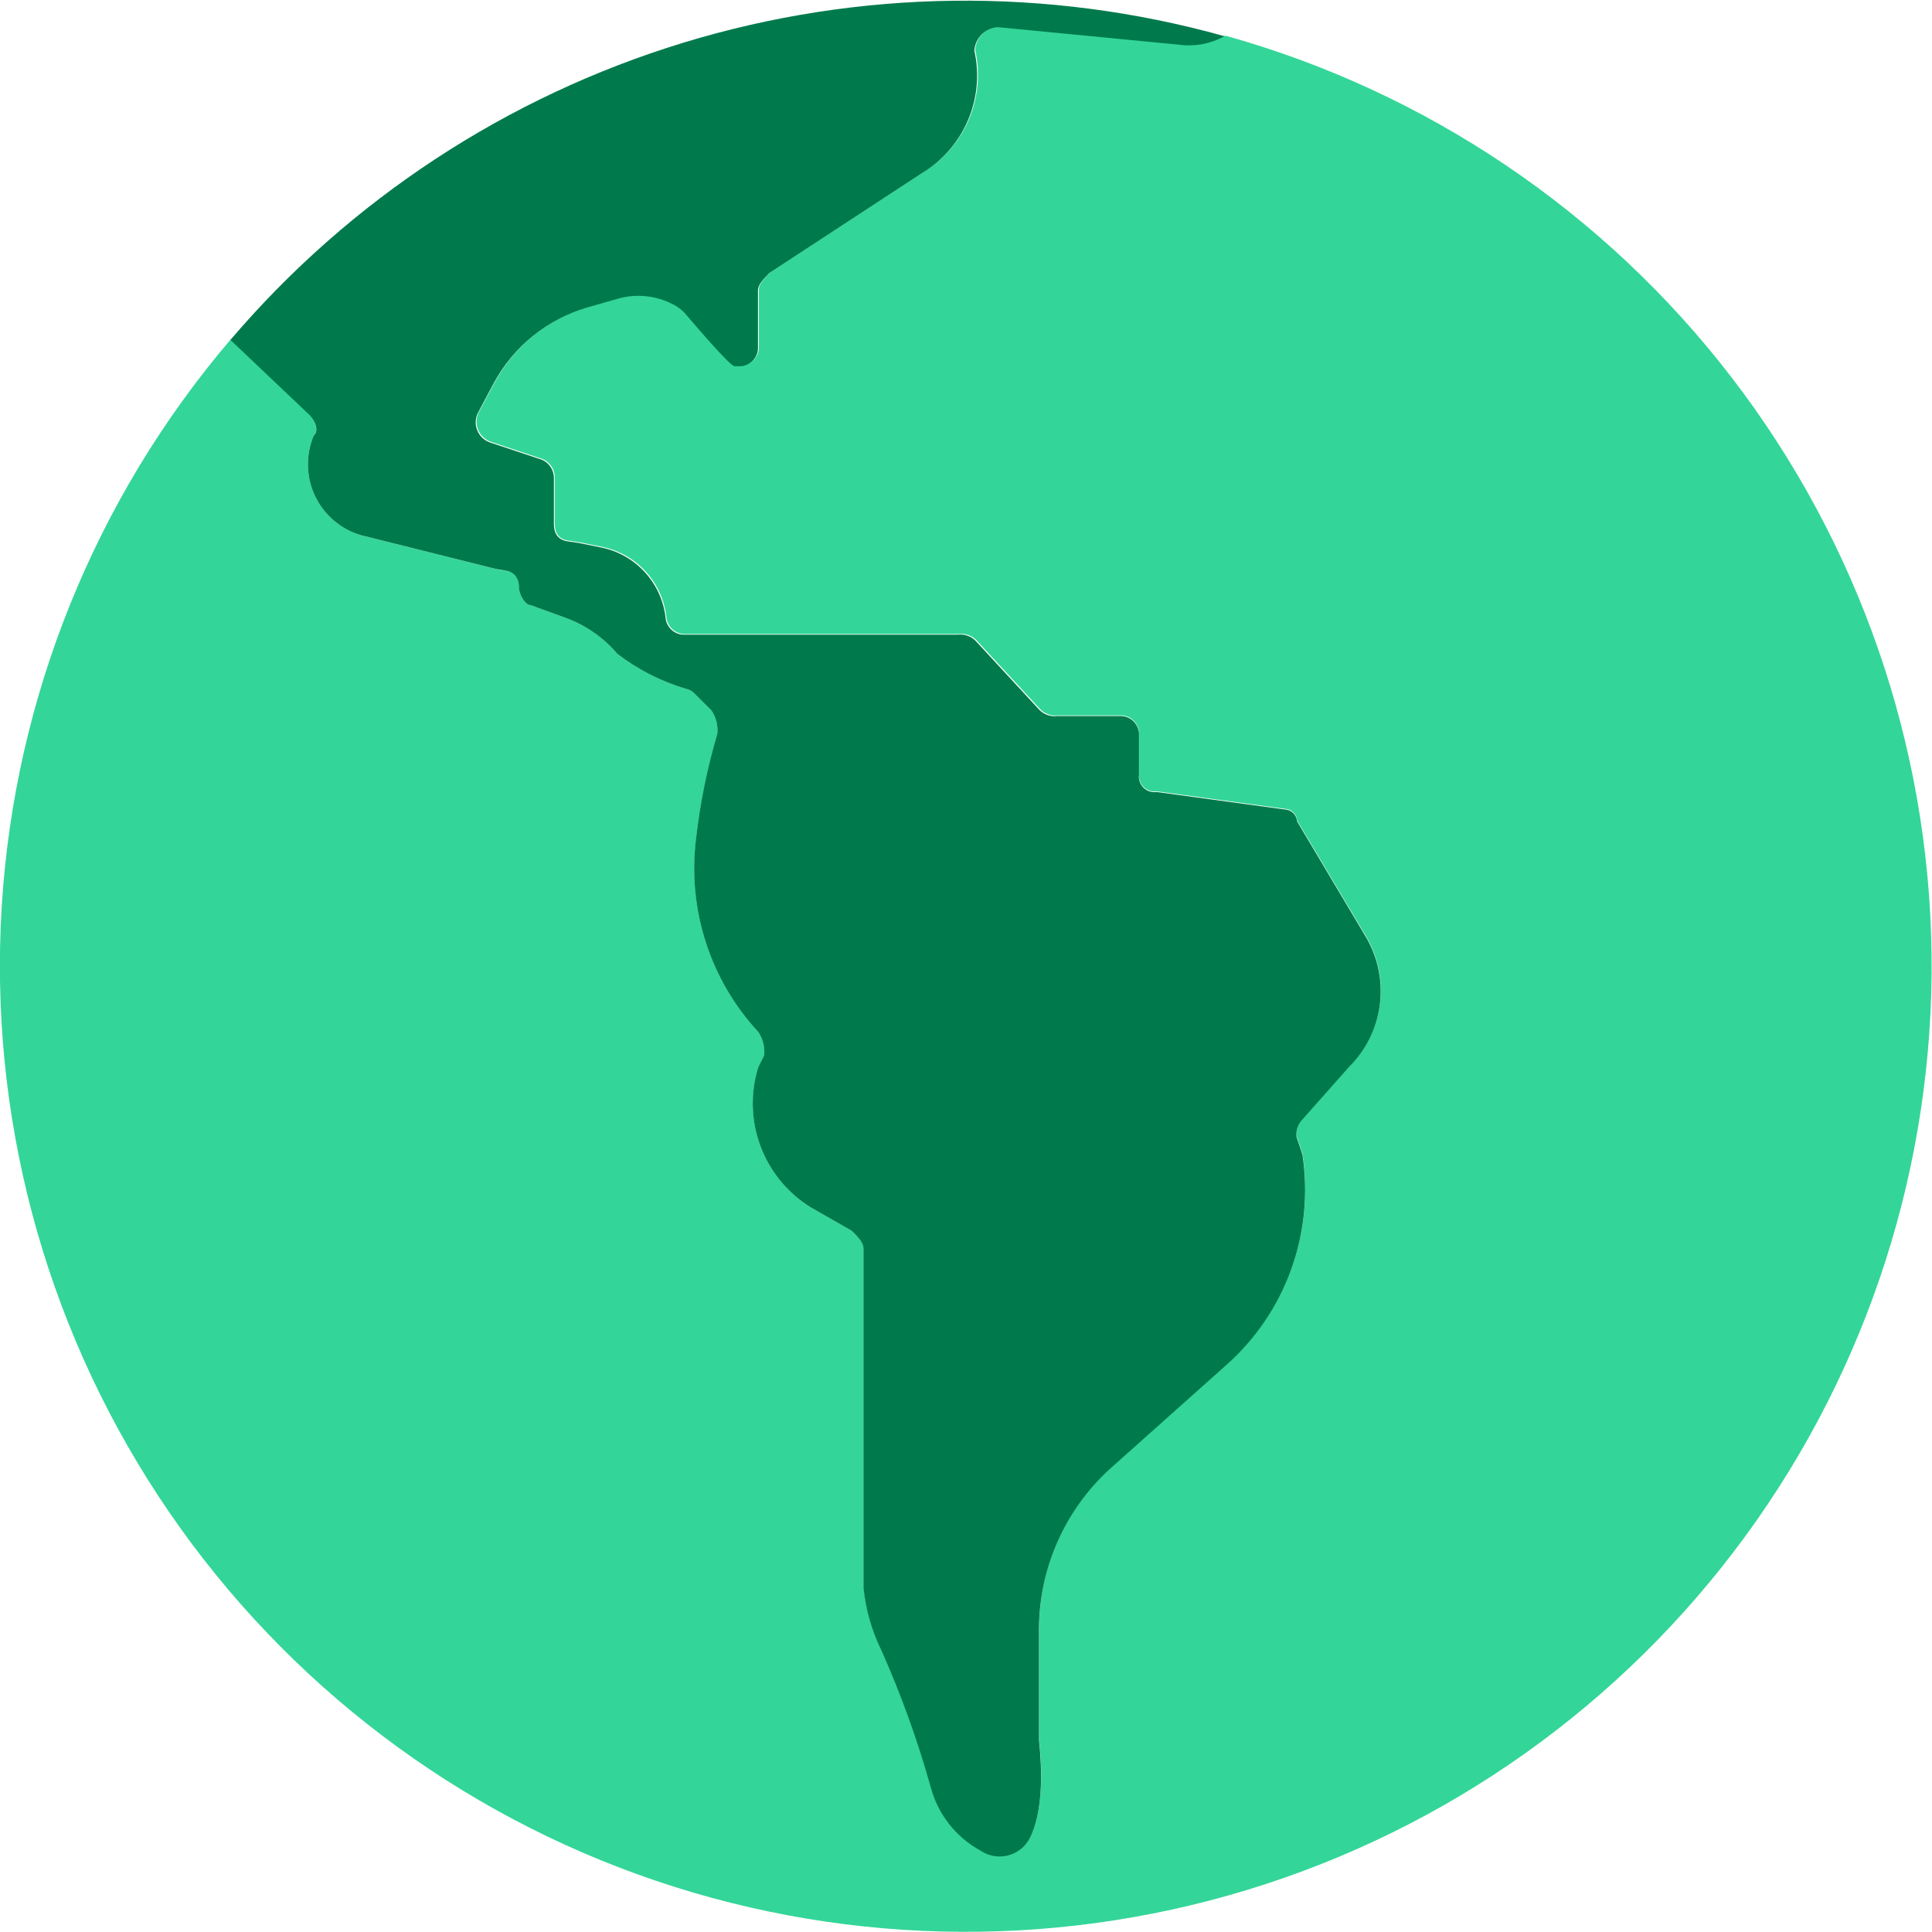
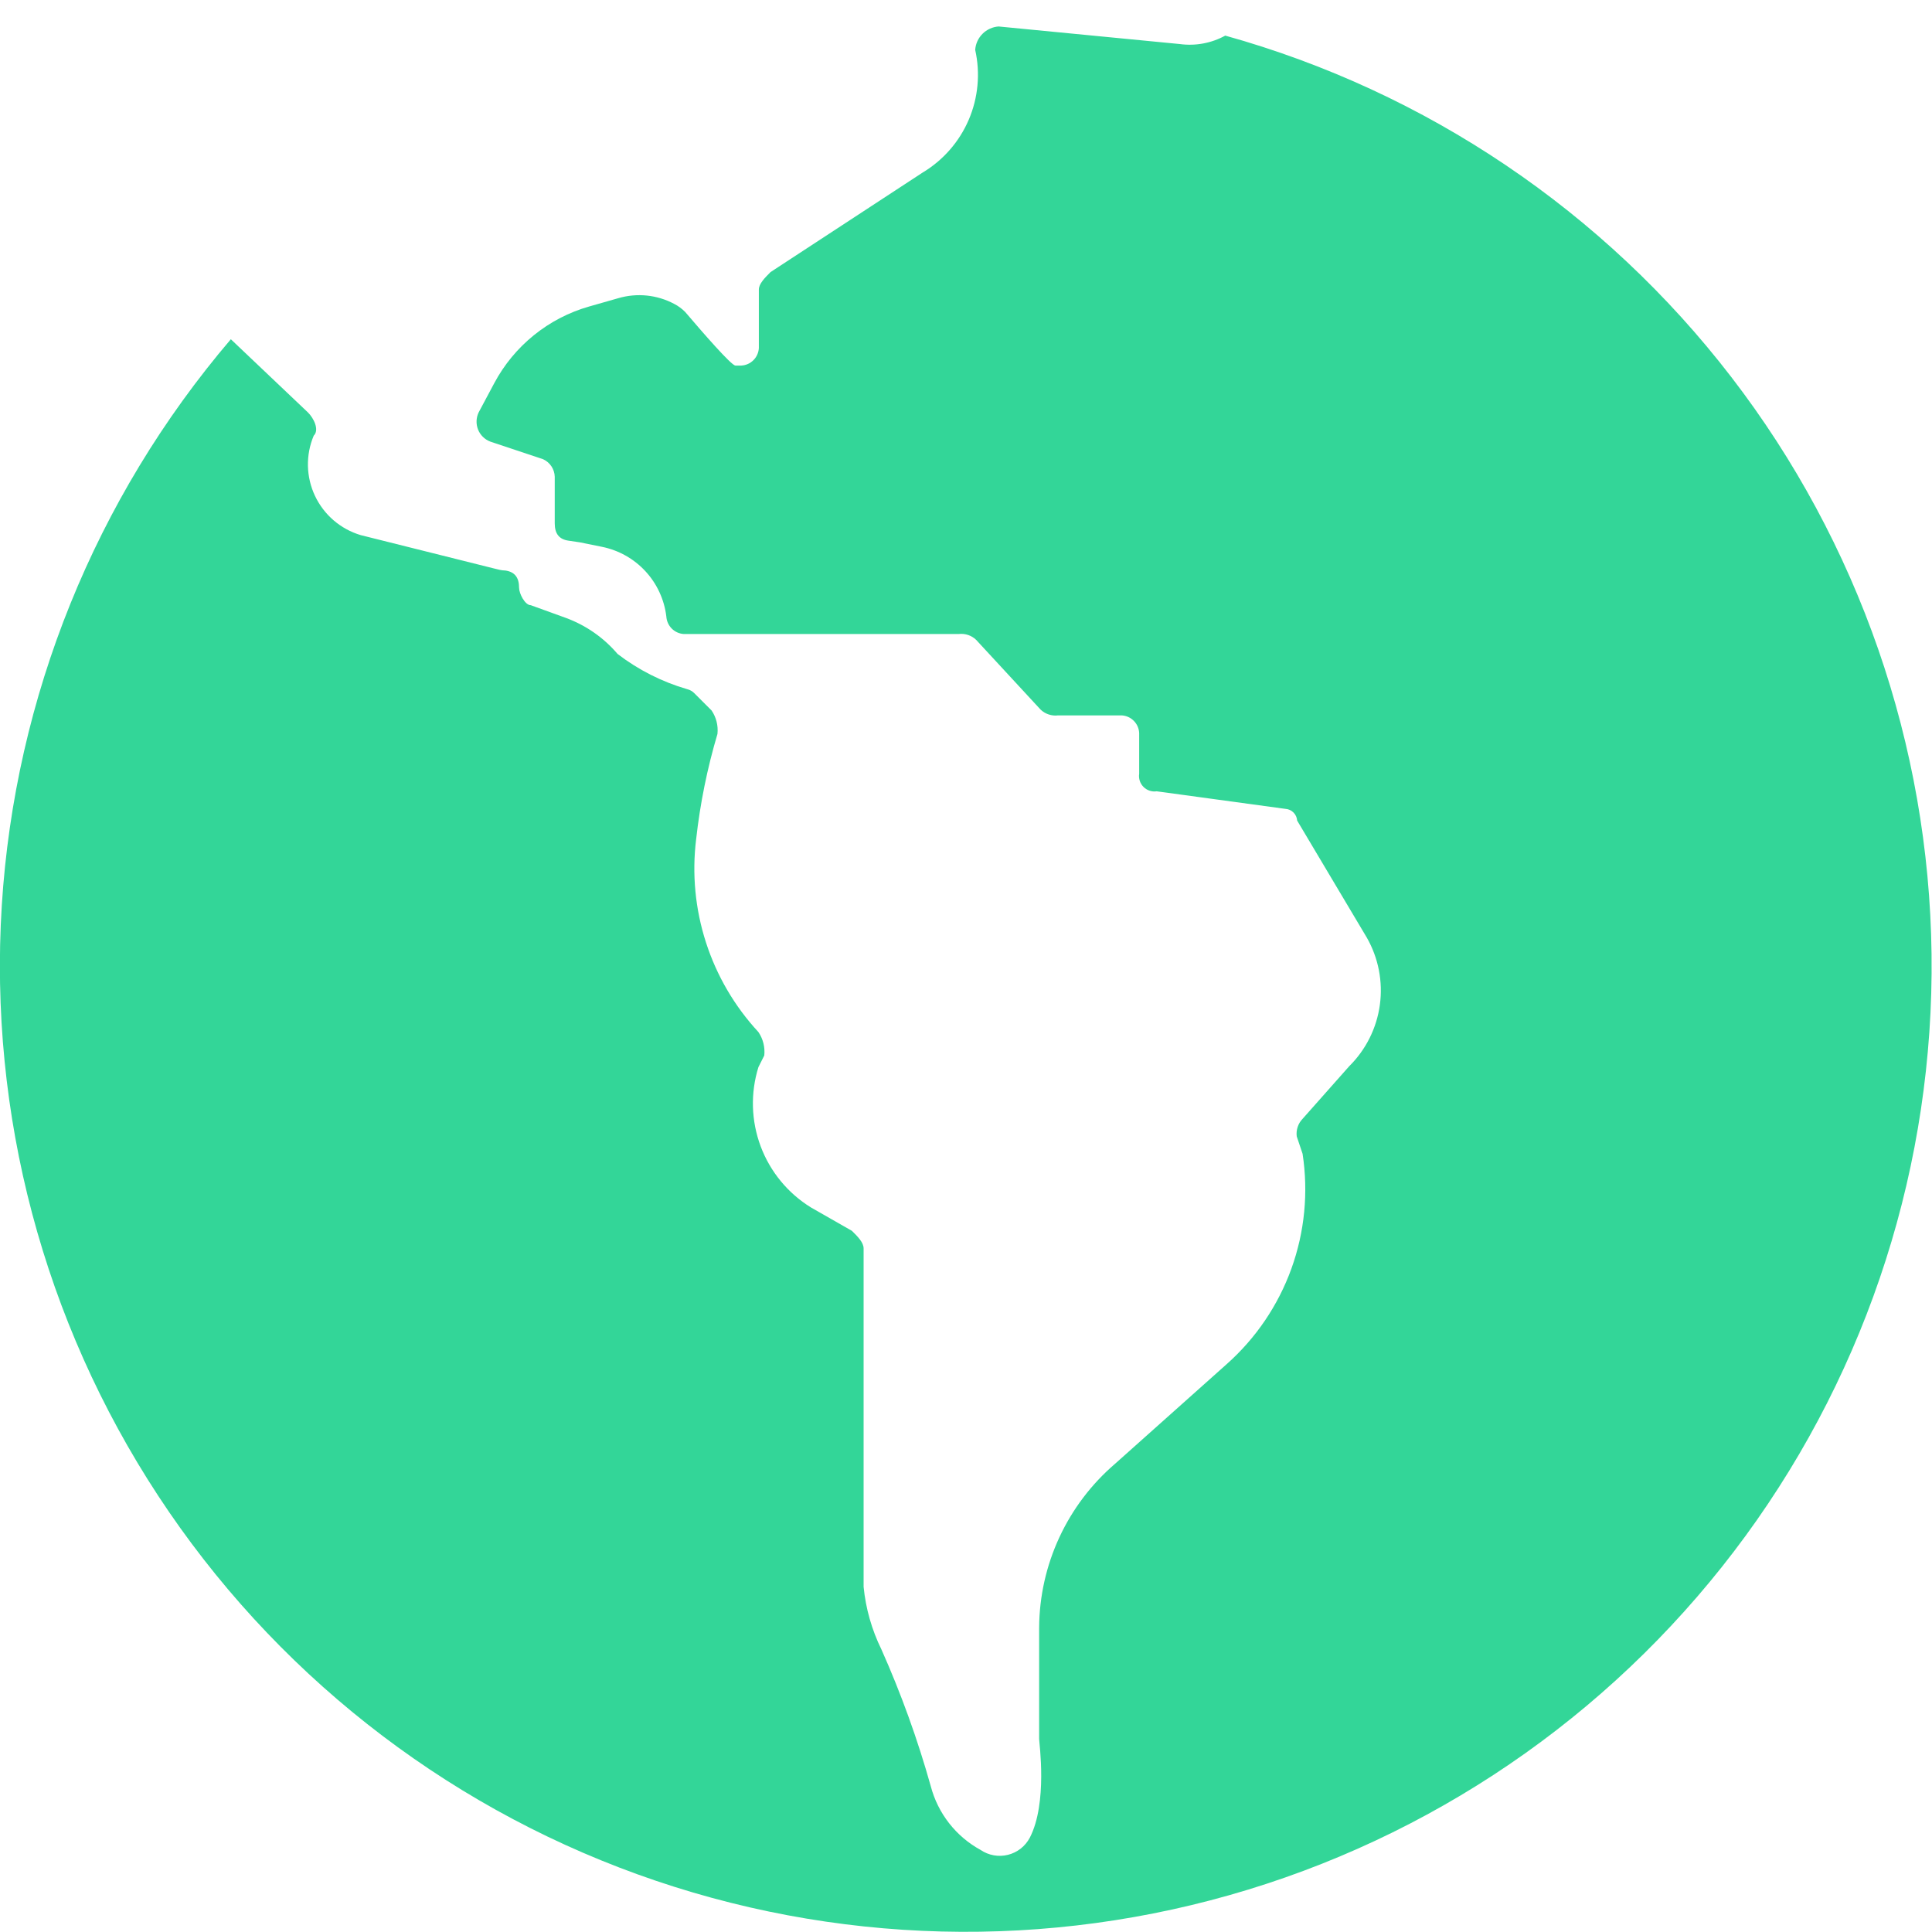
<svg xmlns="http://www.w3.org/2000/svg" width="112" height="112" viewBox="0 0 112 112" fill="none">
  <g clip-path="url(#clip0_10653_280)">
    <path d="M71.038 2.06C70.231 2.505 69.302 2.677 68.389 2.553L57.89 1.535C57.538 1.56 57.207 1.71 56.958 1.96C56.708 2.209 56.557 2.54 56.533 2.892C56.837 4.248 56.706 5.666 56.158 6.944C55.61 8.221 54.673 9.293 53.48 10.007L44.669 15.773C44.33 16.113 43.991 16.452 43.991 16.791V20.183C43.975 20.447 43.863 20.696 43.675 20.882C43.487 21.069 43.237 21.179 42.973 21.192H42.634C42.4 21.192 40.752 19.295 39.726 18.091C39.538 17.898 39.32 17.738 39.081 17.615C38.088 17.088 36.929 16.97 35.85 17.284L34.154 17.768C32.986 18.101 31.897 18.666 30.952 19.43C30.007 20.193 29.226 21.138 28.654 22.21L27.749 23.906C27.674 24.061 27.633 24.23 27.627 24.401C27.621 24.573 27.651 24.744 27.714 24.904C27.778 25.064 27.875 25.208 27.997 25.328C28.12 25.448 28.267 25.542 28.428 25.602L31.481 26.62C31.678 26.709 31.846 26.851 31.966 27.031C32.086 27.211 32.153 27.421 32.159 27.637V30.343C32.159 30.94 32.417 31.271 32.967 31.344L33.621 31.441L34.897 31.7C35.864 31.895 36.746 32.39 37.416 33.115C38.086 33.84 38.51 34.758 38.628 35.738C38.644 36.002 38.756 36.252 38.943 36.44C39.131 36.628 39.381 36.74 39.646 36.755H55.572C55.756 36.732 55.943 36.751 56.119 36.809C56.295 36.868 56.456 36.965 56.589 37.094L60.321 41.133C60.454 41.261 60.615 41.359 60.791 41.417C60.967 41.476 61.154 41.495 61.338 41.472H65.029C65.293 41.487 65.542 41.6 65.728 41.788C65.915 41.975 66.025 42.225 66.039 42.489V44.856C66.018 44.994 66.031 45.135 66.074 45.268C66.118 45.401 66.193 45.521 66.292 45.62C66.391 45.719 66.511 45.794 66.644 45.837C66.777 45.881 66.918 45.894 67.056 45.873L74.519 46.891C74.695 46.902 74.861 46.977 74.985 47.102C75.11 47.227 75.185 47.393 75.197 47.569L79.235 54.353C79.909 55.534 80.176 56.905 79.992 58.253C79.808 59.601 79.184 60.85 78.218 61.807L75.512 64.86C75.383 64.994 75.285 65.154 75.227 65.331C75.168 65.507 75.15 65.694 75.173 65.878L75.512 66.887C75.855 69.128 75.632 71.419 74.862 73.55C74.091 75.682 72.799 77.587 71.102 79.09L64.641 84.857C63.272 86.032 62.171 87.487 61.411 89.124C60.652 90.761 60.252 92.542 60.24 94.346V100.807C60.24 101.049 60.74 104.514 59.699 106.533C59.569 106.778 59.39 106.994 59.172 107.165C58.953 107.336 58.702 107.459 58.432 107.526C58.163 107.593 57.883 107.603 57.61 107.554C57.337 107.505 57.077 107.4 56.848 107.244C56.139 106.857 55.517 106.329 55.02 105.693C54.523 105.057 54.161 104.326 53.957 103.545C53.197 100.838 52.242 98.19 51.098 95.622C50.538 94.482 50.188 93.251 50.064 91.988V72.371C50.064 72.032 49.733 71.693 49.386 71.353L47.011 69.997C45.673 69.171 44.647 67.924 44.096 66.452C43.545 64.979 43.499 63.365 43.966 61.864L44.306 61.186C44.356 60.708 44.236 60.227 43.966 59.829C42.587 58.339 41.549 56.567 40.926 54.635C40.302 52.703 40.108 50.658 40.357 48.643C40.587 46.578 41 44.538 41.592 42.546C41.642 42.068 41.522 41.587 41.253 41.189L40.235 40.171C40.125 40.065 39.989 39.99 39.84 39.953C38.378 39.529 37.009 38.836 35.801 37.91C34.997 36.965 33.962 36.245 32.797 35.818L30.77 35.084C30.431 35.084 30.092 34.405 30.092 34.074C30.092 33.476 29.833 33.145 29.284 33.072C29.082 33.072 28.888 33.016 28.694 32.968L20.909 31.021C20.332 30.849 19.799 30.558 19.342 30.166C18.886 29.774 18.517 29.29 18.26 28.746C18.003 28.202 17.864 27.61 17.851 27.008C17.839 26.407 17.953 25.809 18.187 25.255C18.527 24.924 18.188 24.237 17.848 23.906L13.382 19.666C5.523 28.882 0.864 40.398 0.104 52.486C-0.655 64.575 2.525 76.583 9.169 86.71C15.813 96.838 25.561 104.538 36.952 108.655C48.343 112.773 60.761 113.085 72.345 109.547C83.928 106.008 94.052 98.809 101.197 89.029C108.343 79.249 112.124 67.415 111.974 55.304C111.824 43.193 107.751 31.457 100.365 21.857C92.98 12.257 82.681 5.311 71.014 2.06H71.038Z" fill="#33D698" />
-     <path d="M18.187 25.253C17.953 25.807 17.839 26.404 17.851 27.005C17.863 27.606 18.001 28.198 18.257 28.742C18.513 29.286 18.881 29.77 19.337 30.162C19.792 30.555 20.325 30.847 20.901 31.019L28.686 32.966C28.88 33.014 29.074 33.038 29.276 33.071C29.793 33.143 30.084 33.475 30.084 34.072C30.084 34.403 30.423 35.082 30.762 35.082L32.789 35.817C33.954 36.243 34.989 36.964 35.793 37.908C37.001 38.834 38.37 39.527 39.831 39.952C39.98 39.988 40.117 40.063 40.227 40.17L41.245 41.187C41.514 41.586 41.634 42.066 41.584 42.544C40.992 44.536 40.579 46.577 40.348 48.642C40.1 50.656 40.294 52.701 40.918 54.633C41.541 56.565 42.579 58.338 43.959 59.827C44.228 60.225 44.348 60.706 44.298 61.184L43.959 61.862C43.491 63.364 43.537 64.978 44.088 66.45C44.639 67.922 45.665 69.169 47.003 69.995L49.378 71.352C49.725 71.691 50.056 72.03 50.056 72.369V92.027C50.18 93.29 50.531 94.521 51.09 95.661C52.234 98.229 53.189 100.877 53.948 103.584C54.153 104.365 54.515 105.096 55.012 105.732C55.509 106.368 56.131 106.896 56.84 107.282C57.069 107.438 57.329 107.544 57.602 107.593C57.875 107.641 58.155 107.632 58.424 107.565C58.693 107.498 58.945 107.375 59.164 107.203C59.382 107.032 59.562 106.817 59.691 106.572C60.733 104.553 60.232 101.088 60.232 100.846V94.385C60.245 92.58 60.644 90.8 61.404 89.163C62.163 87.526 63.264 86.071 64.633 84.895L71.094 79.129C72.79 77.626 74.083 75.721 74.853 73.589C75.624 71.457 75.847 69.166 75.504 66.926L75.165 65.916C75.141 65.732 75.16 65.545 75.219 65.369C75.278 65.193 75.375 65.032 75.504 64.899L78.209 61.846C79.176 60.889 79.8 59.639 79.984 58.292C80.168 56.944 79.902 55.573 79.227 54.392L75.189 47.608C75.177 47.432 75.102 47.266 74.978 47.141C74.853 47.016 74.687 46.941 74.511 46.929L67.048 45.912C66.91 45.932 66.768 45.92 66.636 45.876C66.503 45.832 66.382 45.758 66.284 45.659C66.185 45.56 66.11 45.439 66.066 45.307C66.022 45.174 66.01 45.033 66.031 44.894V42.528C66.017 42.264 65.907 42.014 65.72 41.826C65.534 41.638 65.285 41.526 65.021 41.51H61.29C61.106 41.533 60.919 41.515 60.743 41.456C60.566 41.397 60.406 41.3 60.272 41.171L56.541 37.133C56.408 37.004 56.247 36.907 56.071 36.848C55.895 36.789 55.708 36.771 55.523 36.794H39.597C39.332 36.779 39.082 36.666 38.895 36.479C38.707 36.291 38.595 36.041 38.58 35.776C38.462 34.796 38.037 33.879 37.367 33.154C36.698 32.428 35.816 31.933 34.848 31.738L33.572 31.48L32.919 31.383C32.394 31.31 32.111 30.979 32.111 30.381V27.676C32.104 27.46 32.037 27.25 31.917 27.07C31.797 26.89 31.629 26.747 31.432 26.658L28.38 25.641C28.219 25.58 28.072 25.487 27.949 25.367C27.826 25.247 27.73 25.102 27.666 24.942C27.602 24.783 27.572 24.612 27.578 24.44C27.584 24.268 27.626 24.099 27.701 23.945L28.606 22.249C29.177 21.177 29.959 20.231 30.904 19.468C31.849 18.705 32.938 18.14 34.105 17.807L35.802 17.322C36.88 17.008 38.039 17.127 39.032 17.653C39.272 17.776 39.49 17.937 39.678 18.13C40.704 19.333 42.351 21.231 42.585 21.231H42.925C43.189 21.218 43.439 21.107 43.627 20.921C43.814 20.735 43.927 20.486 43.942 20.222V16.83C43.942 16.49 44.281 16.151 44.621 15.812L53.432 10.046C54.625 9.332 55.562 8.26 56.11 6.982C56.658 5.705 56.789 4.287 56.484 2.931C56.509 2.579 56.66 2.248 56.909 1.998C57.158 1.749 57.49 1.598 57.841 1.574L68.34 2.591C69.253 2.716 70.182 2.543 70.989 2.099C60.704 -0.772 49.813 -0.639 39.601 2.48C29.389 5.6 20.283 11.577 13.358 19.705L17.824 23.945C18.187 24.235 18.551 24.922 18.187 25.253Z" fill="#007A4C" />
  </g>
  <defs>
    <clipPath id="clip0_10653_280">
      <rect width="112" height="112" fill="white" />
    </clipPath>
  </defs>
</svg>